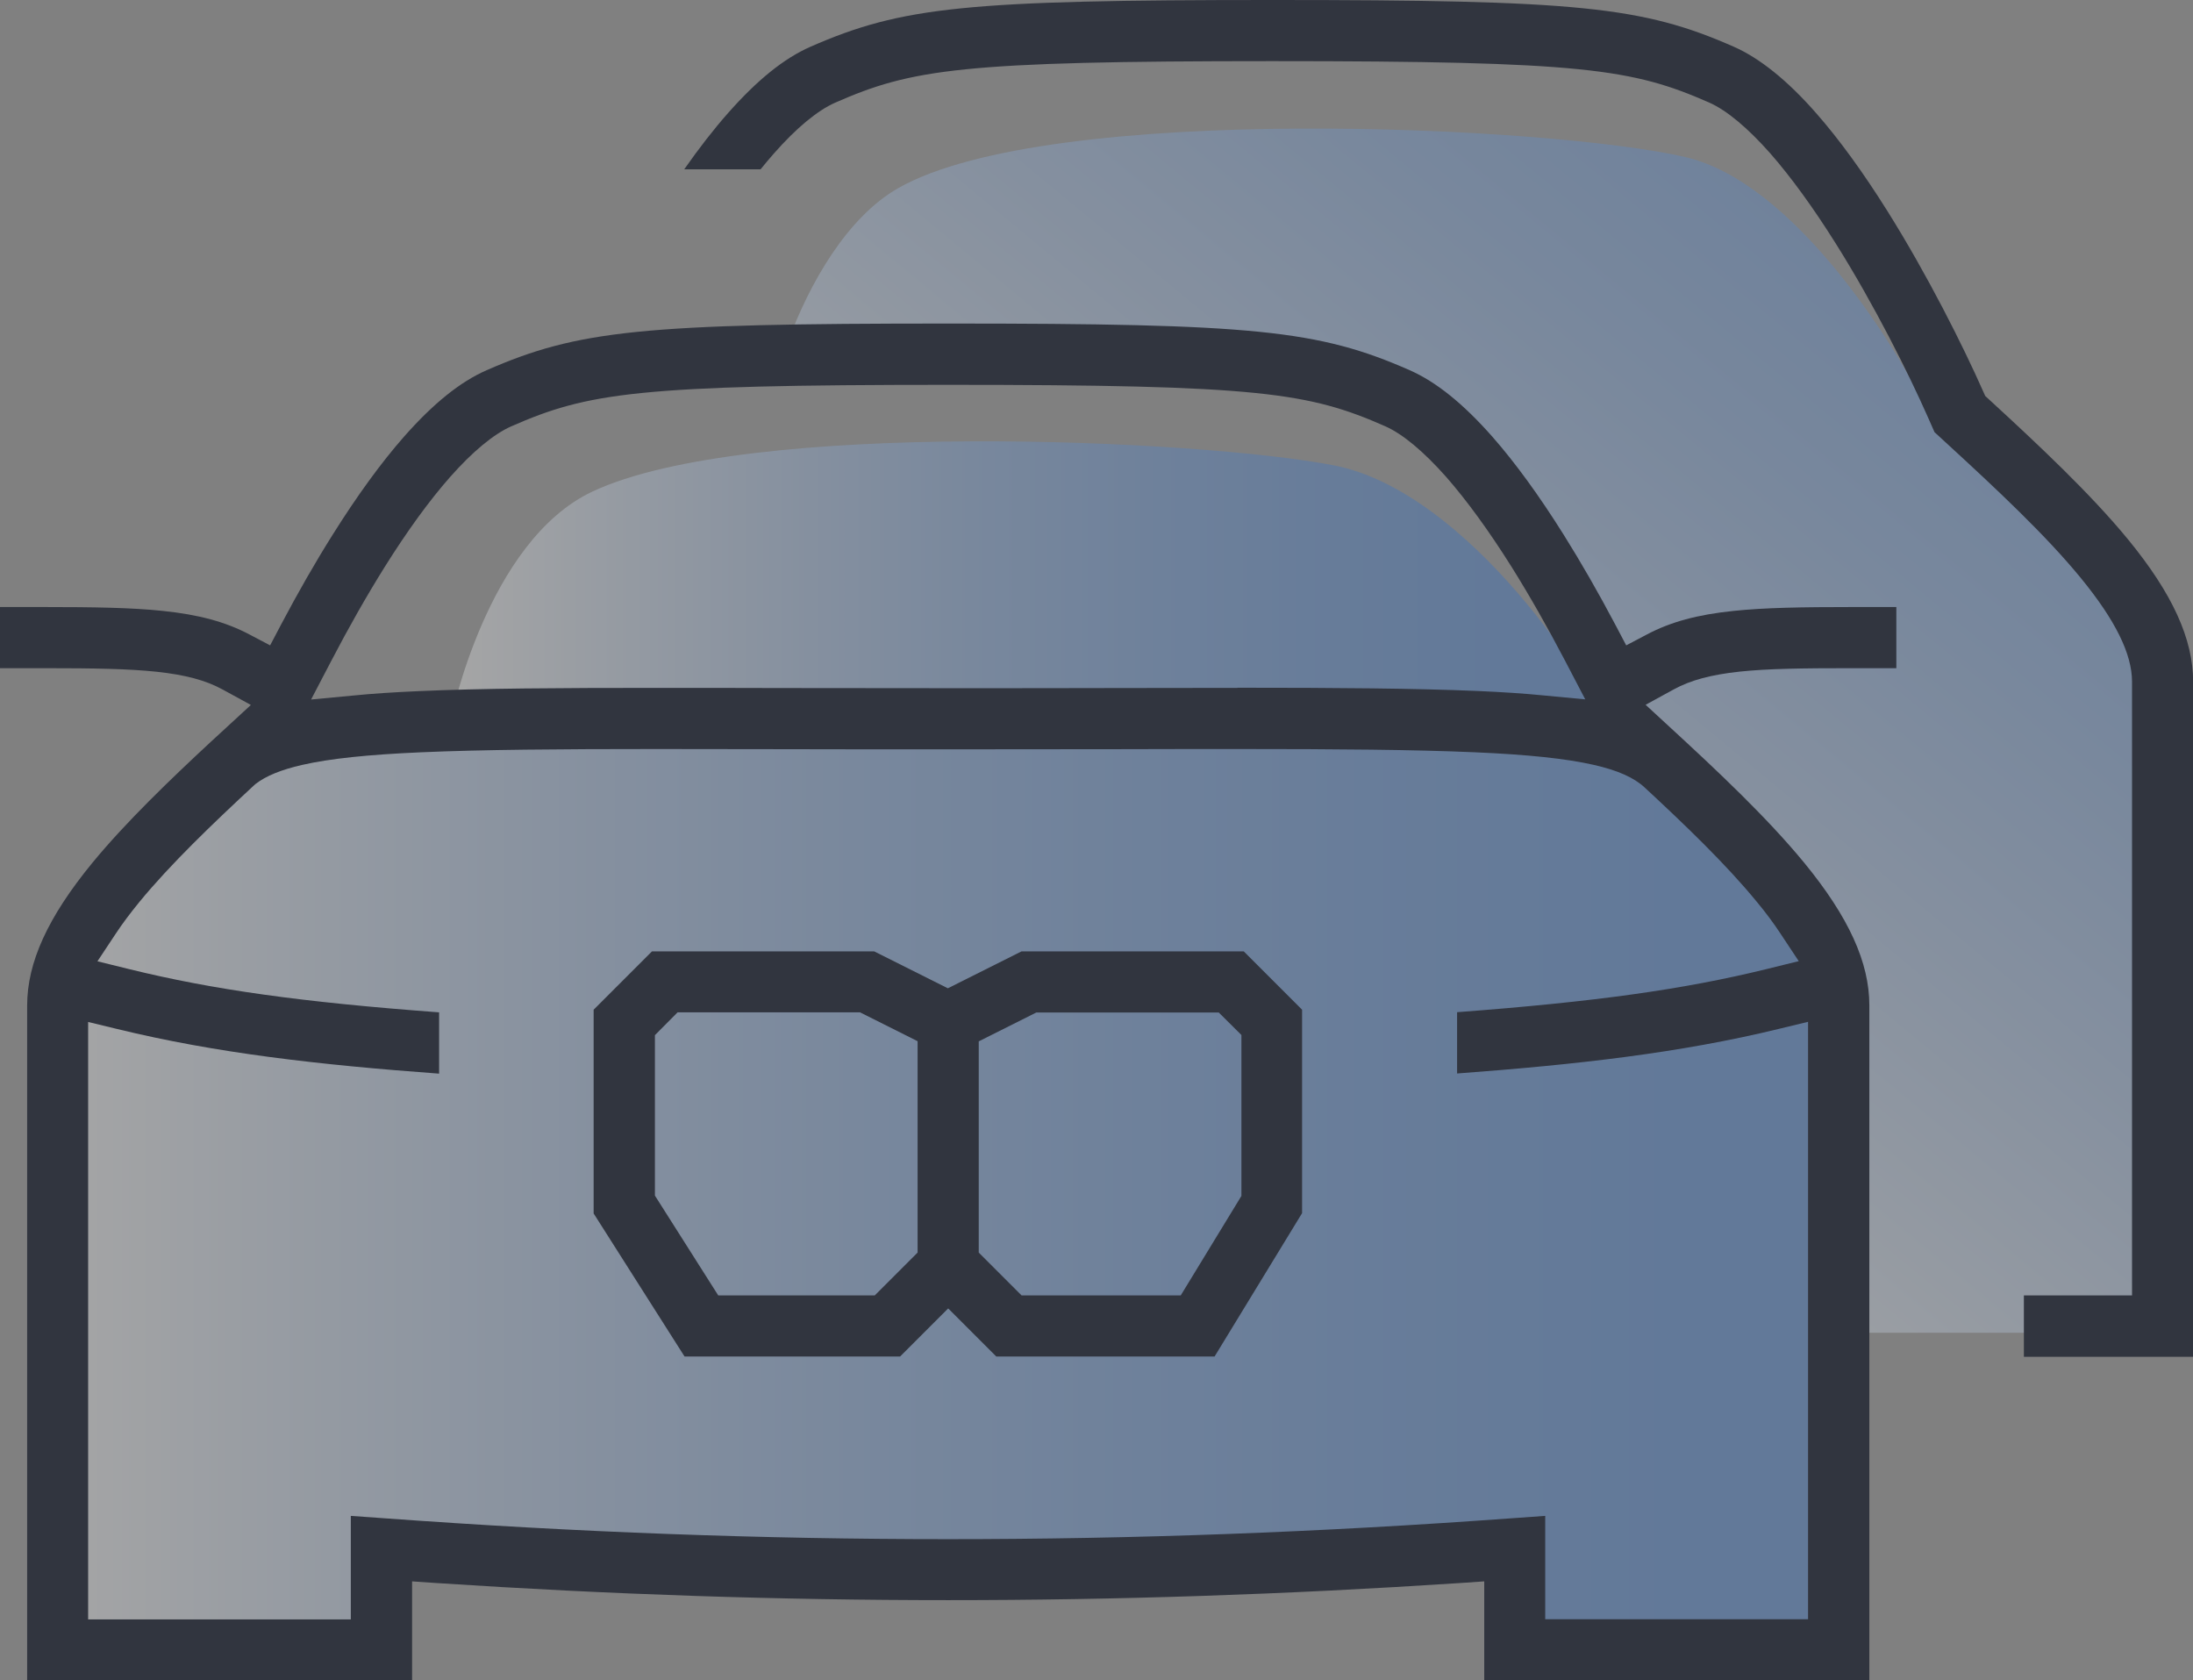
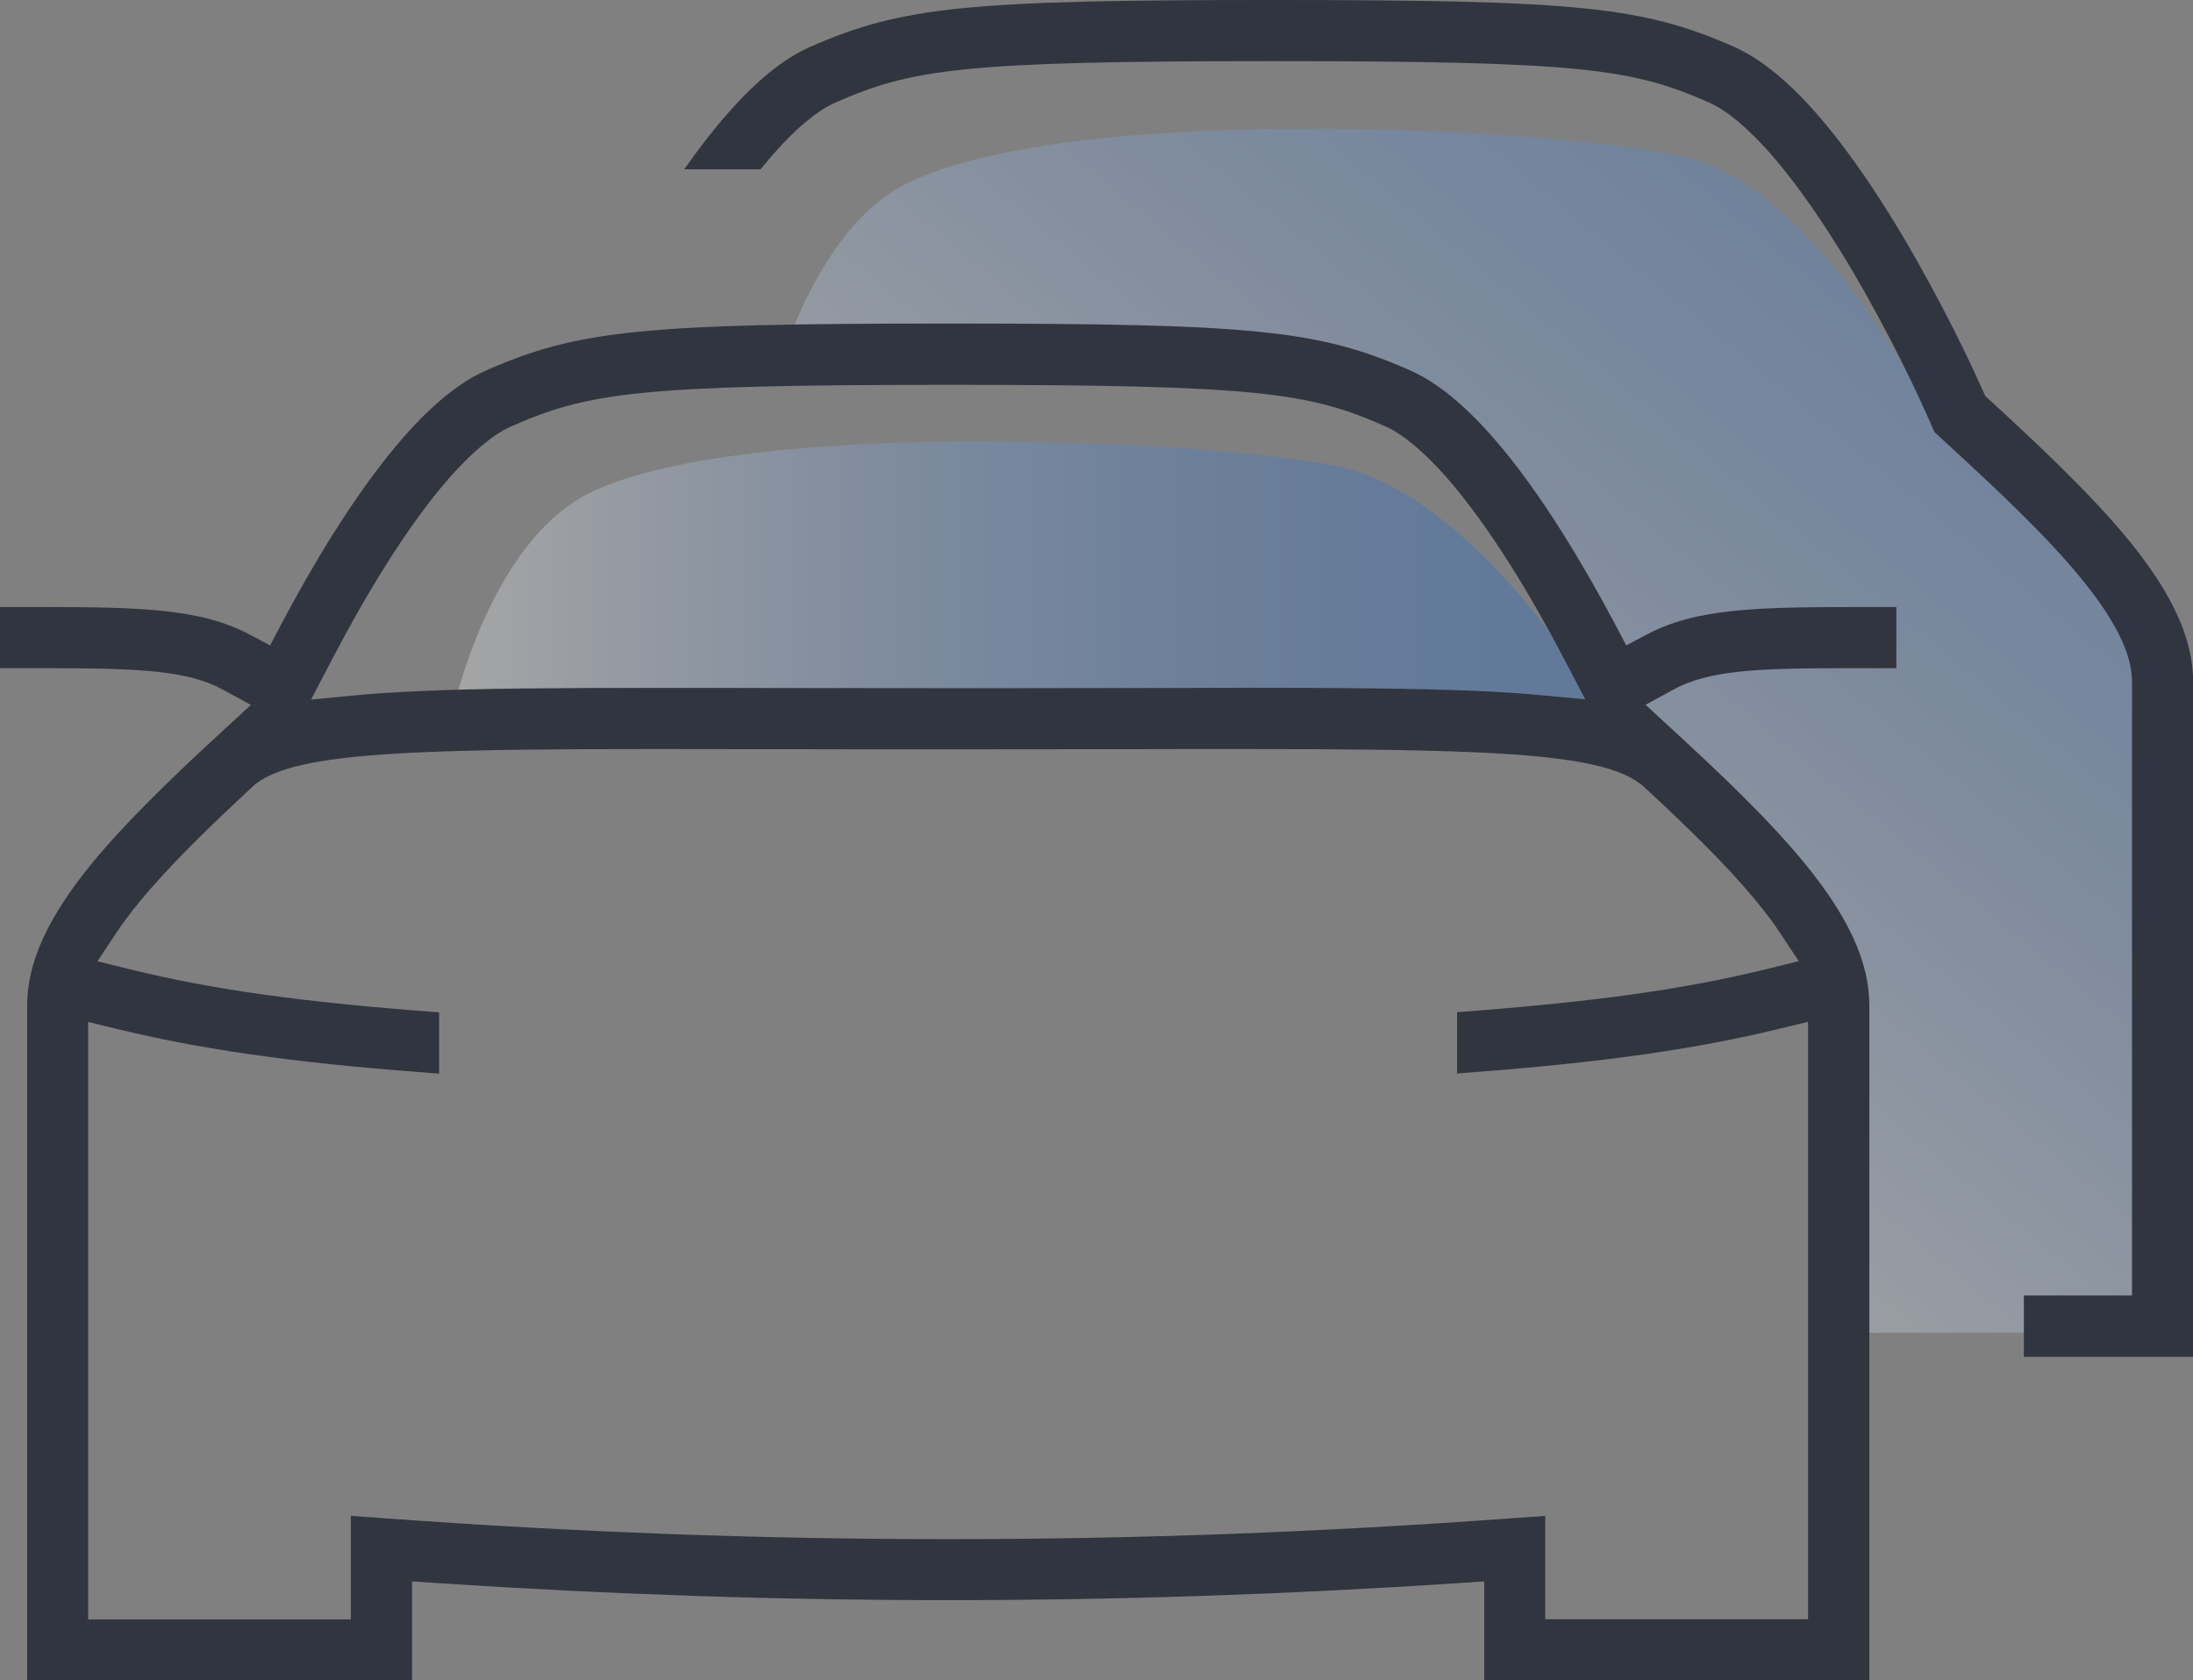
<svg xmlns="http://www.w3.org/2000/svg" xmlns:xlink="http://www.w3.org/1999/xlink" id="Layer_1" data-name="Layer 1" viewBox="0 0 141.34 108.29">
  <rect x="0" y="0" width="141.34" height="108.29" fill="#808080" stroke="none" />
  <defs>
    <style>
      .cls-1, .cls-2 {
        fill: #31353f;
      }

      .cls-1, .cls-3 {
        fill-rule: evenodd;
      }

      .cls-4 {
        fill: url(#linear-gradient-3);
      }

      .cls-4, .cls-5, .cls-3 {
        opacity: .3;
      }

      .cls-5 {
        fill: url(#linear-gradient);
      }

      .cls-3 {
        fill: url(#linear-gradient-2);
      }
    </style>
    <linearGradient id="linear-gradient" x1="82.18" y1="68.89" x2="151.78" y2="-15.26" gradientUnits="userSpaceOnUse">
      <stop offset="0" stop-color="#fff" />
      <stop offset=".15" stop-color="#c7daf4" />
      <stop offset=".31" stop-color="#93b7ea" />
      <stop offset=".46" stop-color="#689be2" />
      <stop offset=".61" stop-color="#4785dc" />
      <stop offset=".76" stop-color="#2f75d7" />
      <stop offset=".89" stop-color="#206cd4" />
      <stop offset="1" stop-color="#1c69d4" />
    </linearGradient>
    <linearGradient id="linear-gradient-2" x1="3.19" y1="77.14" x2="118.17" y2="77.14" xlink:href="#linear-gradient" />
    <linearGradient id="linear-gradient-3" x1="29.06" y1="38.27" x2="103.58" y2="38.27" xlink:href="#linear-gradient" />
  </defs>
  <path class="cls-5" d="M140.23,41.99c-.59-2.66-8.28-11.97-11.68-13.6-1.19-.57-2.57-.86-3.85-1.01-2.65-5.54-9.21-15.64-16.05-17.25-8.51-2-40.98-3.58-50.77,2-3.27,1.87-5.69,6.08-7.1,9.9,11.9-.25,31.16-.32,36.66.78,9.61,1.92,18.9,24.54,20.24,26.39s11.25,8.5,12.43,14.86c.74,3.96.01,14.47.07,21.83h20.03s.59-41.25,0-43.91Z" />
-   <path class="cls-3" d="M18.57,47.65s36.37-.59,79.39-.15c0,0,4.88-.59,8.28,1.03,3.4,1.63,11.09,10.94,11.68,13.6s0,43.91,0,43.91h-19.51v-5.77s-38.58,4.29-72.73.15v6.5H3.19v-43.32s4.88-10.94,15.37-15.97Z" />
  <path class="cls-4" d="M29.06,46.36s2.31-11.48,9.12-14.68c10-4.7,39.1-3.37,47.79-1.69s16.94,14.44,17.6,17.09-74.51-.72-74.51-.72Z" />
-   <path class="cls-1" d="M64.21,87.42l-3.1-3.1-3.1,3.1h-13.89l-5.86-9.22v-13.13l3.76-3.76h14.32l4.75,2.38,4.75-2.38h14.32l3.76,3.76v13.11l-5.64,9.24h-14.1ZM63.08,67.1v13.62l2.76,2.76h10.26l3.91-6.41v-10.37l-1.46-1.45h-11.76l-3.71,1.86ZM42.21,66.7v10.35l4.08,6.43h10.09l2.76-2.76v-13.62l-3.71-1.86h-11.76l-1.45,1.46Z" />
  <path class="cls-1" d="M95.66,108.29v-6.38l-1.6.11c-11.26.74-22.04,1.1-32.95,1.1s-21.7-.36-32.95-1.1l-1.6-.11v6.38H1.75v-43.49c0-2.77,1.33-5.69,4.19-9.18,2.16-2.63,5.05-5.4,7.6-7.77l2.63-2.42-1.83-1c-1.08-.59-2.39-.94-4.25-1.14-1.82-.19-3.97-.23-7.3-.23H0s0-3.94,0-3.94h2.8c3.28,0,5.71.04,7.69.25,2.33.24,4.06.71,5.59,1.52l1.33.7.7-1.33c1.1-2.08,2.22-4.04,3.33-5.8,1.58-2.52,3.13-4.65,4.6-6.32,1.88-2.13,3.61-3.53,5.32-4.28,5.89-2.58,10.06-3.01,29.75-3.01s23.87.42,29.75,3.01c1.7.75,3.44,2.15,5.32,4.28,1.47,1.67,3.02,3.8,4.6,6.32,1.11,1.77,2.23,3.72,3.33,5.8l.7,1.33,1.33-.7c1.53-.81,3.25-1.28,5.59-1.52,1.98-.21,4.41-.25,7.69-.25h2.8v3.94h-2.78c-3.33,0-5.48.03-7.3.22-1.86.2-3.17.55-4.25,1.14l-1.83,1,1.54,1.42c3.09,2.84,6.3,5.86,8.69,8.77,2.86,3.49,4.19,6.41,4.19,9.18v43.49h-24.81ZM99.6,104.35h16.93v-38.5l-1.86.45c-6.4,1.56-12.99,2.3-20.76,2.88v-3.95c8.89-.67,14.57-1.46,19.95-2.78l2.07-.51-1.18-1.78c-.42-.64-.93-1.33-1.52-2.04-1.99-2.43-4.65-4.98-7.23-7.37-.7-.65-1.75-1.11-3.29-1.46-1.76-.4-4.19-.66-7.65-.81-3.9-.17-8.89-.21-15.18-.21-2.37,0-4.95,0-7.76.01-3.34,0-6.99.01-11.01.01s-7.67,0-11.01-.01c-2.81,0-5.39-.01-7.76-.01-6.3,0-11.29.04-15.19.21-3.46.15-5.9.41-7.66.81-1.36.31-2.35.71-3.03,1.24l-.1.09c-2.64,2.45-5.37,5.06-7.38,7.51-.58.71-1.1,1.4-1.52,2.04l-1.18,1.78,2.07.51c5.38,1.32,11.05,2.12,19.95,2.78v3.95c-7.77-.57-14.36-1.32-20.76-2.88l-1.86-.45v38.5h16.93v-6.67l2.11.15c12.47.91,24.37,1.35,36.38,1.35s23.91-.44,36.38-1.35l2.11-.15v6.67ZM79.75,44.32c6.42,0,11.51.04,15.48.21,1.6.07,2.97.16,4.19.28l2.75.26-1.28-2.45c-1.14-2.18-2.3-4.22-3.45-6.06-1.47-2.34-2.89-4.29-4.22-5.81-1.45-1.64-2.81-2.78-3.94-3.28-4.93-2.17-8.12-2.67-28.17-2.67s-23.23.51-28.17,2.68c-1.13.5-2.49,1.63-3.94,3.27-1.33,1.51-2.75,3.46-4.22,5.81-1.15,1.84-2.31,3.88-3.45,6.07l-1.28,2.45,2.75-.26c1.2-.12,2.57-.21,4.18-.28,3.97-.18,9.06-.21,15.48-.21,2.4,0,5,0,7.81.01,3.31,0,6.91.01,10.84.01s7.53,0,10.84-.01c2.81,0,5.41-.01,7.81-.01Z" />
  <path class="cls-2" d="M130.44,87.42v-3.94h6.97v-39.55c0-1.79-1.08-3.97-3.3-6.68-2.26-2.76-5.4-5.7-8.68-8.71l-.75-.69-.41-.93c-1.25-2.83-3.46-7.26-5.95-11.22-1.47-2.34-2.89-4.29-4.22-5.81-1.45-1.64-2.81-2.78-3.94-3.28-4.94-2.17-8.13-2.67-28.17-2.67s-23.23.51-28.17,2.68c-1.13.5-2.5,1.63-3.94,3.27-.28.32-.57.66-.86,1.02h-4.92c.96-1.37,1.9-2.58,2.82-3.62,1.88-2.13,3.61-3.53,5.32-4.28,5.89-2.58,10.06-3.01,29.75-3.01s23.87.42,29.75,3.01c1.68.74,3.47,2.18,5.31,4.28,1.47,1.67,3.02,3.8,4.6,6.32,2.56,4.08,4.87,8.68,6.17,11.62l.13.29.23.21c3.21,2.95,6.55,6.08,8.98,9.04,2.86,3.49,4.19,6.41,4.19,9.18v43.49h-10.9Z" />
</svg>